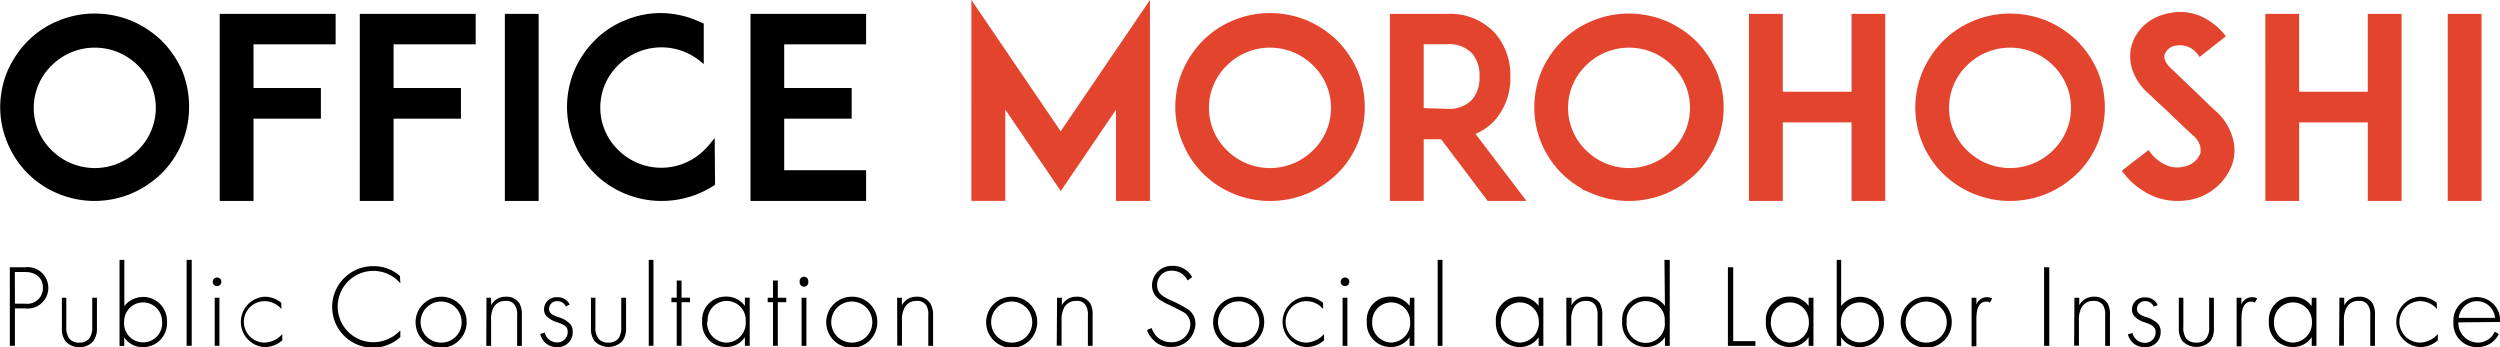
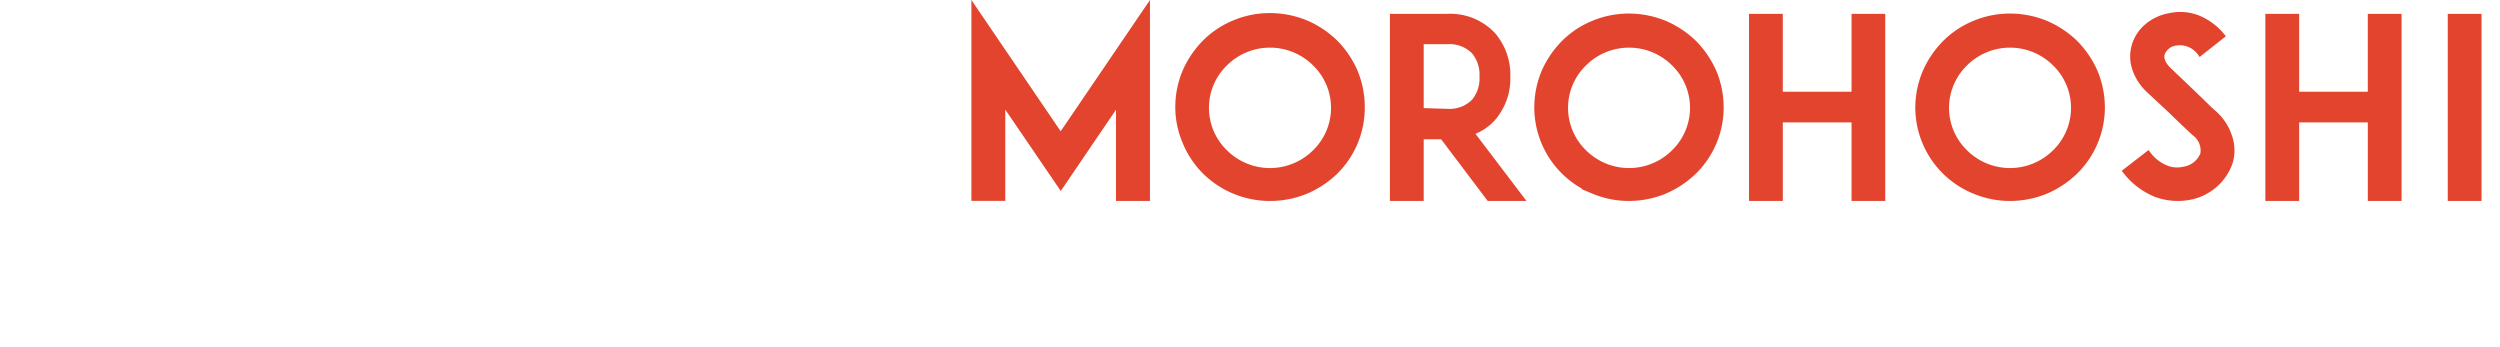
<svg xmlns="http://www.w3.org/2000/svg" viewBox="0 0 254.53 35.34">
  <defs>
    <style>.cls-1,.cls-2{stroke-miterlimit:10;stroke-width:.5px}.cls-1{fill:#e3442e;stroke:#e3442e}.cls-2{stroke:#000}</style>
  </defs>
  <title>アセット 1</title>
  <g id="レイヤー_2" data-name="レイヤー 2">
    <g id="レイヤー_1-2" data-name="レイヤー 1">
      <path class="cls-1" d="M113.87 20.21v-9.85L108 19l-5.9-8.65v9.85h-2.95V.81l8.84 13 8.84-13v19.4zm11.78-.73a9.24 9.24 0 0 1-3-2 9.12 9.12 0 0 1-2-3 9 9 0 0 1-.74-3.6 9.23 9.23 0 0 1 .74-3.62 9.81 9.81 0 0 1 2-2.95 9.15 9.15 0 0 1 3-2 9.4 9.4 0 0 1 3.65-.73 9.65 9.65 0 0 1 3.67.73 9.83 9.83 0 0 1 3 2 9.75 9.75 0 0 1 2 2.95 9.4 9.4 0 0 1 .73 3.62 9.2 9.2 0 0 1-2.7 6.6 9.93 9.93 0 0 1-3 2 9.65 9.65 0 0 1-3.67.73 9.4 9.4 0 0 1-3.68-.73zm-.91-13a6.27 6.27 0 0 0 0 9 6.47 6.47 0 0 0 9.12 0 6.27 6.27 0 0 0 0-9 6.47 6.47 0 0 0-9.12 0zm30.17 13.73h-3.32l-4.74-6.28h-2.15v6.28h-2.94V1.66h5.58A6 6 0 0 1 152 3.51a6.25 6.25 0 0 1 1.52 4.3 6.19 6.19 0 0 1-1.52 4.27 5.19 5.19 0 0 1-2.18 1.43zm-7.57-8.88a3.5 3.5 0 0 0 2.71-1 3.65 3.65 0 0 0 .83-2.53 3.66 3.66 0 0 0-.83-2.55 3.49 3.49 0 0 0-2.71-1h-2.64v7zm14.87 8.15a9.23 9.23 0 0 1-5.75-8.55 9.4 9.4 0 0 1 .73-3.62 9.85 9.85 0 0 1 2-2.95 9.15 9.15 0 0 1 3-2 9.39 9.39 0 0 1 3.64-.73 9.66 9.66 0 0 1 3.68.73 9.83 9.83 0 0 1 3 2 9.93 9.93 0 0 1 2 2.95 9.4 9.4 0 0 1 .73 3.62 9.2 9.2 0 0 1-2.73 6.55 9.93 9.93 0 0 1-3 2 9.66 9.66 0 0 1-3.68.73 9.39 9.39 0 0 1-3.62-.73zm-.91-13a6.27 6.27 0 0 0 0 9 6.46 6.46 0 0 0 9.11 0 6.27 6.27 0 0 0 0-9 6.46 6.46 0 0 0-9.11 0zm30.39 13.73h-2.93v-8h-7.5v8h-2.94V1.66h2.94v7.93h7.5V1.66h2.93zm9.31-.73a9.23 9.23 0 0 1-5.75-8.55 9.4 9.4 0 0 1 .75-3.62 9.85 9.85 0 0 1 2-2.95 9.15 9.15 0 0 1 3-2 9.4 9.4 0 0 1 3.65-.73 9.65 9.65 0 0 1 3.67.73 9.83 9.83 0 0 1 3 2 9.75 9.75 0 0 1 2 2.95 9.4 9.4 0 0 1 .73 3.62 9.2 9.2 0 0 1-2.73 6.55 9.93 9.93 0 0 1-3 2 9.65 9.65 0 0 1-3.67.73 9.4 9.4 0 0 1-3.65-.73zm-.91-13a6.27 6.27 0 0 0 0 9 6.46 6.46 0 0 0 9.11 0 6.27 6.27 0 0 0 0-9 6.46 6.46 0 0 0-9.11 0zm27 10a5.44 5.44 0 0 1-4.23 3.63 6.46 6.46 0 0 1-3.37-.3 7.47 7.47 0 0 1-3.12-2.38l2.33-1.8a4.2 4.2 0 0 0 1.85 1.45 2.84 2.84 0 0 0 1.72.15 2.47 2.47 0 0 0 2-1.55 2.17 2.17 0 0 0-.86-2.1c-.84-.77-2.21-2.09-2.31-2.2l-2.3-2.14A5.4 5.4 0 0 1 217.33 7a4 4 0 0 1-.05-2.35 4.18 4.18 0 0 1 1.4-2.07 4.87 4.87 0 0 1 2.25-1 5 5 0 0 1 2.79.2 6.28 6.28 0 0 1 2.55 1.87L224 5.44a2.52 2.52 0 0 0-2.48-1.05 1.71 1.71 0 0 0-1.37 1.07c-.1.35-.08.93.71 1.68l3.14 3c.46.45 1 1 1.42 1.35a5.45 5.45 0 0 1 1.58 2.39 4.35 4.35 0 0 1 .09 2.6zm17.17 3.73h-2.94v-8h-7.49v8h-2.94V1.66h2.94v7.93h7.49V1.66h2.94zm5.2 0V1.66h2.94v18.55z" />
-       <path class="cls-2" d="M6 19.48a9.24 9.24 0 0 1-3-2 9.31 9.31 0 0 1-2-3 9.16 9.16 0 0 1-.73-3.6A9.4 9.4 0 0 1 1 7.31a10 10 0 0 1 2-2.95 9.15 9.15 0 0 1 3-2 9.4 9.4 0 0 1 3.65-.73 9.65 9.65 0 0 1 3.67.73 9.83 9.83 0 0 1 3 2 9.75 9.75 0 0 1 2 2.95 9.4 9.4 0 0 1 .68 3.62 9.2 9.2 0 0 1-2.73 6.55 9.93 9.93 0 0 1-3 2 9.65 9.65 0 0 1-3.67.73 9.4 9.4 0 0 1-3.6-.73zm-.91-13a6.27 6.27 0 0 0 0 9 6.47 6.47 0 0 0 9.12 0 6.27 6.27 0 0 0 0-9 6.47 6.47 0 0 0-9.12 0zm20.47 2.73h6.86v2.62h-6.86v8.38h-2.94V1.66h11.3v2.6h-8.36zm14.26 0h6.86v2.62h-6.86v8.38h-2.94V1.66h11.3v2.6h-8.36zm11.83 11V1.66h2.94v18.55zm20.9-1.53a10.47 10.47 0 0 1-1.52.8 9.65 9.65 0 0 1-3.67.73 9.4 9.4 0 0 1-3.65-.73 9.24 9.24 0 0 1-3-2 9.31 9.31 0 0 1-2-3 9.16 9.16 0 0 1-.73-3.6 9.4 9.4 0 0 1 .73-3.62 9.66 9.66 0 0 1 2-2.95 8.85 8.85 0 0 1 3-2 9.05 9.05 0 0 1 3.65-.73 9.28 9.28 0 0 1 3.64.81l.4.17V6a6.49 6.49 0 0 0-8.63.45 6.27 6.27 0 0 0 0 9 6.46 6.46 0 0 0 9.11 0 7.08 7.08 0 0 0 .64-.7zm7.04-9.47h6.87v2.62h-6.87v5.75h8.34v2.63H76.66V1.66h11.27v2.6h-8.34z" />
-       <path d="M1.52 31.4v3.81H1v-8h1.56a2.11 2.11 0 1 1 0 4.19zm0-.48h1.07a1.59 1.59 0 0 0 1.78-1.61c0-1-.68-1.62-1.86-1.62h-1zm5.23-.61v2.95a1.92 1.92 0 0 0 .32 1.23 1.24 1.24 0 0 0 1 .39 1.26 1.26 0 0 0 1-.39 1.92 1.92 0 0 0 .32-1.23v-2.95h.48v3.09a2.09 2.09 0 0 1-.38 1.34 1.75 1.75 0 0 1-1.41.6 1.78 1.78 0 0 1-1.41-.6 2.08 2.08 0 0 1-.37-1.34v-3.09zm5.91-3.85v4.7A2.43 2.43 0 0 1 17 32.72a2.43 2.43 0 0 1-2.43 2.62 2.18 2.18 0 0 1-1.92-1v.88h-.48v-8.76zm3.84 6.26a1.93 1.93 0 1 0-3.86 0 1.94 1.94 0 1 0 3.86 0zm3.02-6.26v8.75H19v-8.75zm2.14 2.22a.44.44 0 1 1 .44.45.43.43 0 0 1-.44-.45zm.68 1.63v4.9h-.48v-4.9zm6.31 1.15a2.28 2.28 0 0 0-1.71-.8 2.11 2.11 0 0 0 0 4.22 2.51 2.51 0 0 0 1.8-.87v.64a2.7 2.7 0 0 1-1.81.69 2.57 2.57 0 0 1 0-5.13 2.63 2.63 0 0 1 1.71.62zm12.11-2.62a3.63 3.63 0 1 0-2.72 6 3.79 3.79 0 0 0 2.72-1.21v.69A4.15 4.15 0 1 1 38 27.1a4 4 0 0 1 2.72 1zm6.75 3.93a2.6 2.6 0 1 1-2.6-2.56 2.54 2.54 0 0 1 2.6 2.56zm-.51 0a2.09 2.09 0 1 0-2.09 2.11A2.06 2.06 0 0 0 47 32.77zm2.53-2.46H50v.77a1.65 1.65 0 0 1 1.52-.87 1.54 1.54 0 0 1 1.37.68 2.31 2.31 0 0 1 .24 1.23v3.09h-.48v-3.09a1.74 1.74 0 0 0-.2-1 1 1 0 0 0-1-.48 1.3 1.3 0 0 0-1.21.68 2.63 2.63 0 0 0-.24 1.34v2.55h-.49zm8.08.9a.93.93 0 0 0-.87-.55.79.79 0 0 0-.84.78c0 .48.39.64.88.83a2.7 2.7 0 0 1 1.28.72 1.18 1.18 0 0 1 .25.79 1.51 1.51 0 0 1-1.62 1.56A1.7 1.7 0 0 1 55 34l.47-.14a1.26 1.26 0 0 0 1.24 1 1.05 1.05 0 0 0 1.09-1.06c0-.55-.35-.75-1.11-1a2.56 2.56 0 0 1-1.08-.65 1 1 0 0 1-.22-.64 1.25 1.25 0 0 1 1.33-1.25A1.33 1.33 0 0 1 58 31zm3.01-.9v2.95a1.86 1.86 0 0 0 .32 1.23 1.24 1.24 0 0 0 1 .39 1.27 1.27 0 0 0 1-.39 1.91 1.91 0 0 0 .31-1.23v-2.95h.49v3.09a2.09 2.09 0 0 1-.38 1.34 2 2 0 0 1-2.82 0 2.08 2.08 0 0 1-.37-1.34v-3.09zm5.91-3.85v8.75h-.48v-8.75zm2.86 4.31v4.44h-.49v-4.44h-.54v-.46h.54v-1.75h.49v1.75h.86v.46zm6.45-.46h.49v4.9h-.49v-.88a2.25 2.25 0 0 1-1.93 1 2.41 2.41 0 0 1-2.42-2.58 2.36 2.36 0 0 1 2.42-2.55 2.28 2.28 0 0 1 1.93.95zM72 32.72a2 2 0 0 0 2 2.16 2 2 0 0 0 1.92-2.16 1.94 1.94 0 1 0-3.87 0zm7.19-1.95v4.44h-.49v-4.44h-.54v-.46h.54v-1.75h.49v1.75h.86v.46zm2.23-2.09a.44.44 0 1 1 .87 0 .44.44 0 1 1-.87 0zm.68 1.63v4.9h-.49v-4.9zm7.22 2.46a2.6 2.6 0 1 1-2.6-2.56 2.54 2.54 0 0 1 2.6 2.56zm-.51 0a2.09 2.09 0 1 0-2.09 2.11 2.06 2.06 0 0 0 2.09-2.11zm2.53-2.46h.48v.77a1.66 1.66 0 0 1 1.52-.87 1.55 1.55 0 0 1 1.38.68 2.4 2.4 0 0 1 .28 1.23v3.09h-.49v-3.09a1.82 1.82 0 0 0-.19-1 1.06 1.06 0 0 0-1-.48 1.32 1.32 0 0 0-1.22.68 2.63 2.63 0 0 0-.27 1.32v2.55h-.48zm14.26 2.46a2.6 2.6 0 1 1-2.6-2.56 2.54 2.54 0 0 1 2.6 2.56zm-.51 0a2.09 2.09 0 1 0-2.09 2.11 2.06 2.06 0 0 0 2.09-2.11zm2.53-2.46h.49v.77a1.65 1.65 0 0 1 1.52-.87 1.54 1.54 0 0 1 1.37.68 2.31 2.31 0 0 1 .24 1.23v3.09h-.48v-3.09a1.82 1.82 0 0 0-.2-1 1 1 0 0 0-1-.48 1.33 1.33 0 0 0-1.22.68 2.74 2.74 0 0 0-.26 1.32v2.55h-.49zm13.29-1.75a1.73 1.73 0 0 0-1.59-1 1.43 1.43 0 0 0-1.51 1.49c0 .86.61 1.15 1.42 1.54a12.58 12.58 0 0 1 1.62.84 1.76 1.76 0 0 1 .86 1.55 2.41 2.41 0 0 1-2.53 2.34 2.31 2.31 0 0 1-1.88-.84 2.45 2.45 0 0 1-.52-.88l.46-.21a2.7 2.7 0 0 0 .44.77 2 2 0 0 0 1.51.68 1.87 1.87 0 0 0 2-1.85 1.41 1.41 0 0 0-.79-1.26c-.23-.13-.7-.37-1.37-.69s-1.2-.6-1.48-1.06a1.64 1.64 0 0 1-.26-.91 2 2 0 0 1 2.08-2 2.18 2.18 0 0 1 2 1.14zm7.8 4.21a2.6 2.6 0 1 1-2.6-2.56 2.54 2.54 0 0 1 2.6 2.56zm-.5 0a2.1 2.1 0 1 0-2.1 2.11 2.06 2.06 0 0 0 2.1-2.11zm6.5-1.31a2.28 2.28 0 0 0-1.71-.8 2.11 2.11 0 0 0 0 4.22 2.51 2.51 0 0 0 1.8-.87v.64a2.7 2.7 0 0 1-1.81.69 2.57 2.57 0 0 1 0-5.13 2.63 2.63 0 0 1 1.71.62zm1.79-2.78a.44.44 0 1 1 .44.45.43.43 0 0 1-.44-.45zm.68 1.63v4.9h-.49v-4.9zm6.37 0h.45v4.9h-.49v-.88a2.27 2.27 0 0 1-1.93 1 2.41 2.41 0 0 1-2.42-2.58 2.36 2.36 0 0 1 2.42-2.55 2.28 2.28 0 0 1 1.93.95zm-3.84 2.41a2 2 0 0 0 1.94 2.16 2 2 0 0 0 1.92-2.16 1.93 1.93 0 1 0-3.86 0zm7.15-6.26v8.75h-.49v-8.75zm9.79 3.85h.48v4.9h-.48v-.88a2.27 2.27 0 0 1-1.94 1 2.41 2.41 0 0 1-2.41-2.58 2.36 2.36 0 0 1 2.41-2.55 2.31 2.31 0 0 1 1.94.95zm-3.84 2.41a2 2 0 0 0 1.94 2.16 2 2 0 0 0 1.92-2.16 1.93 1.93 0 1 0-3.86 0zm6.66-2.41h.53v.77a1.65 1.65 0 0 1 1.52-.87 1.54 1.54 0 0 1 1.37.68 2.31 2.31 0 0 1 .24 1.23v3.09h-.48v-3.09a1.82 1.82 0 0 0-.2-1 1.06 1.06 0 0 0-1-.48 1.33 1.33 0 0 0-1.22.68 2.63 2.63 0 0 0-.26 1.32v2.55h-.49zm9.99-3.85h.54v8.75h-.49v-.88a2.26 2.26 0 0 1-1.92 1 2.41 2.41 0 0 1-2.43-2.6 2.33 2.33 0 0 1 2.43-2.53 2.25 2.25 0 0 1 1.92.95zm-3.84 6.26a1.95 1.95 0 1 0 3.87 0 1.91 1.91 0 0 0-2-2.06 1.89 1.89 0 0 0-1.87 2.06zm10.84-5.51v7.52h2.26v.48h-2.8v-8zm7.68 3.1h.49v4.9h-.49v-.88a2.27 2.27 0 0 1-1.93 1 2.41 2.41 0 0 1-2.42-2.58 2.36 2.36 0 0 1 2.42-2.55 2.28 2.28 0 0 1 1.93.95zm-3.84 2.41a2 2 0 0 0 1.95 2.16 2 2 0 0 0 1.91-2.16 1.93 1.93 0 1 0-3.86 0zm7.15-6.26v4.7a2.43 2.43 0 0 1 4.35 1.56 2.43 2.43 0 0 1-2.43 2.62 2.16 2.16 0 0 1-1.92-1v.88H187v-8.76zm3.84 6.26a1.93 1.93 0 1 0-3.86 0 1.94 1.94 0 1 0 3.86 0zm7.42.05a2.6 2.6 0 1 1-2.6-2.56 2.54 2.54 0 0 1 2.6 2.56zm-.51 0a2.09 2.09 0 1 0-2.09 2.11 2.06 2.06 0 0 0 2.09-2.11zm2.53-2.46h.49V31a1.15 1.15 0 0 1 1.09-.74 1.11 1.11 0 0 1 .52.12l-.24.43a.56.56 0 0 0-.37-.1c-1 0-1 1.31-1 1.92v2.63h-.49zm7.91-3.1v8h-.53v-8zm2.56 3.1h.49v.77a1.64 1.64 0 0 1 1.51-.87 1.55 1.55 0 0 1 1.38.68 2.31 2.31 0 0 1 .24 1.23v3.09h-.49v-3.09a1.82 1.82 0 0 0-.19-1 1.06 1.06 0 0 0-1-.48 1.32 1.32 0 0 0-1.22.68 2.63 2.63 0 0 0-.26 1.32v2.55h-.49zm8.07.9a.91.91 0 0 0-.86-.55.79.79 0 0 0-.84.78c0 .48.39.64.87.83a2.7 2.7 0 0 1 1.28.72 1.14 1.14 0 0 1 .26.79 1.51 1.51 0 0 1-1.62 1.56 1.68 1.68 0 0 1-1.71-1.3l.47-.14a1.25 1.25 0 0 0 1.24 1 1.06 1.06 0 0 0 1.11-1.08c0-.55-.36-.75-1.11-1a2.49 2.49 0 0 1-1.08-.65 1 1 0 0 1-.22-.64 1.24 1.24 0 0 1 1.32-1.25 1.33 1.33 0 0 1 1.3.79zm3.02-.9v2.95a1.91 1.91 0 0 0 .31 1.23 1.27 1.27 0 0 0 1 .39 1.24 1.24 0 0 0 1-.39 1.86 1.86 0 0 0 .32-1.23v-2.95h.48v3.09a2.08 2.08 0 0 1-.37 1.34 2 2 0 0 1-2.82 0 2.09 2.09 0 0 1-.38-1.34v-3.09zm5.42 0h.49V31a1.16 1.16 0 0 1 1.09-.74 1.08 1.08 0 0 1 .52.12l-.24.43a.52.52 0 0 0-.36-.1c-1 0-1 1.31-1 1.92v2.63h-.49zm7.65 0h.48v4.9h-.48v-.88a2.27 2.27 0 0 1-1.93 1 2.41 2.41 0 0 1-2.43-2.57 2.36 2.36 0 0 1 2.42-2.55 2.3 2.3 0 0 1 1.93.95zm-3.84 2.41a2 2 0 0 0 1.94 2.16 2 2 0 0 0 1.92-2.16 1.93 1.93 0 1 0-3.86 0zm6.66-2.41h.49v.77a1.65 1.65 0 0 1 1.52-.87 1.54 1.54 0 0 1 1.37.68 2.31 2.31 0 0 1 .24 1.23v3.09h-.48v-3.09a1.74 1.74 0 0 0-.2-1 1 1 0 0 0-1-.48 1.3 1.3 0 0 0-1.21.68 2.63 2.63 0 0 0-.27 1.32v2.55h-.49zm9.93 1.15a2.26 2.26 0 0 0-1.71-.8 2.11 2.11 0 0 0 0 4.22 2.51 2.51 0 0 0 1.8-.87v.64a2.73 2.73 0 0 1-1.82.69 2.57 2.57 0 0 1 0-5.13 2.63 2.63 0 0 1 1.71.62zm2.18 1.36a2 2 0 0 0 2 2.06 1.9 1.9 0 0 0 1.71-1.11l.41.24a2.4 2.4 0 0 1-2.18 1.33 2.38 2.38 0 0 1-2.44-2.56 2.38 2.38 0 1 1 4.75 0zm3.73-.46a1.85 1.85 0 0 0-1.83-1.7 1.89 1.89 0 0 0-1.86 1.7z" />
    </g>
  </g>
</svg>